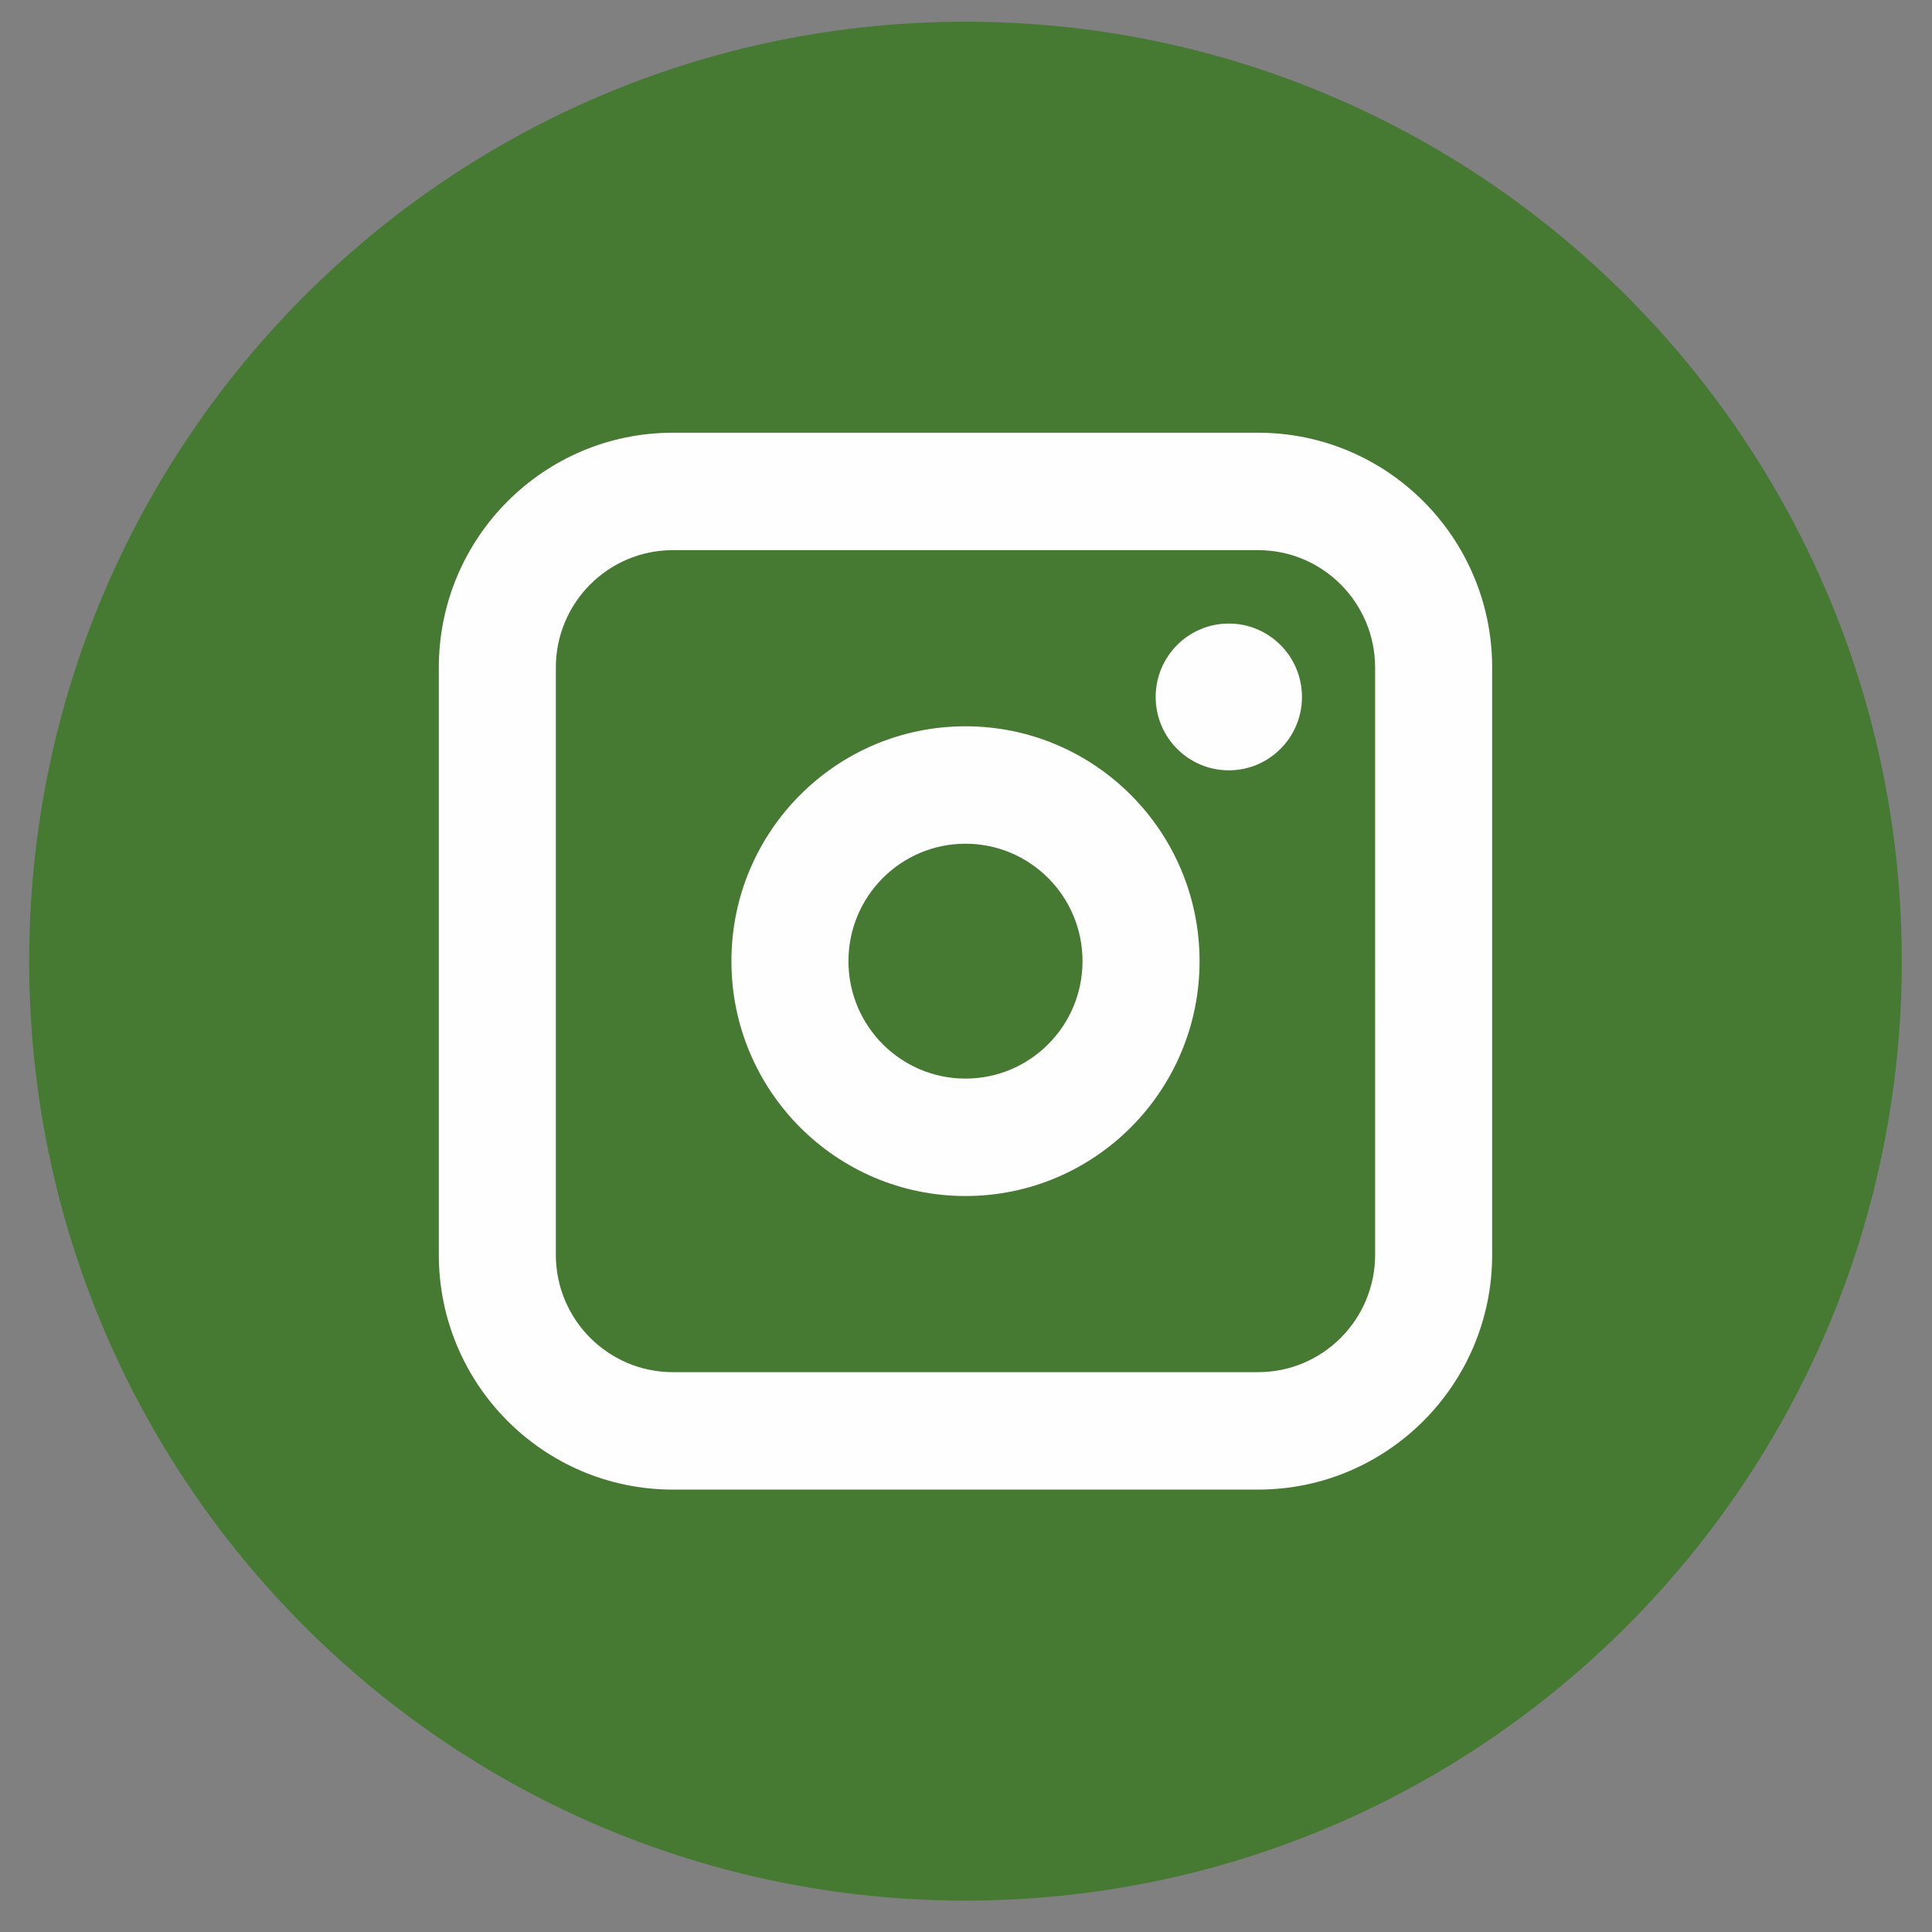
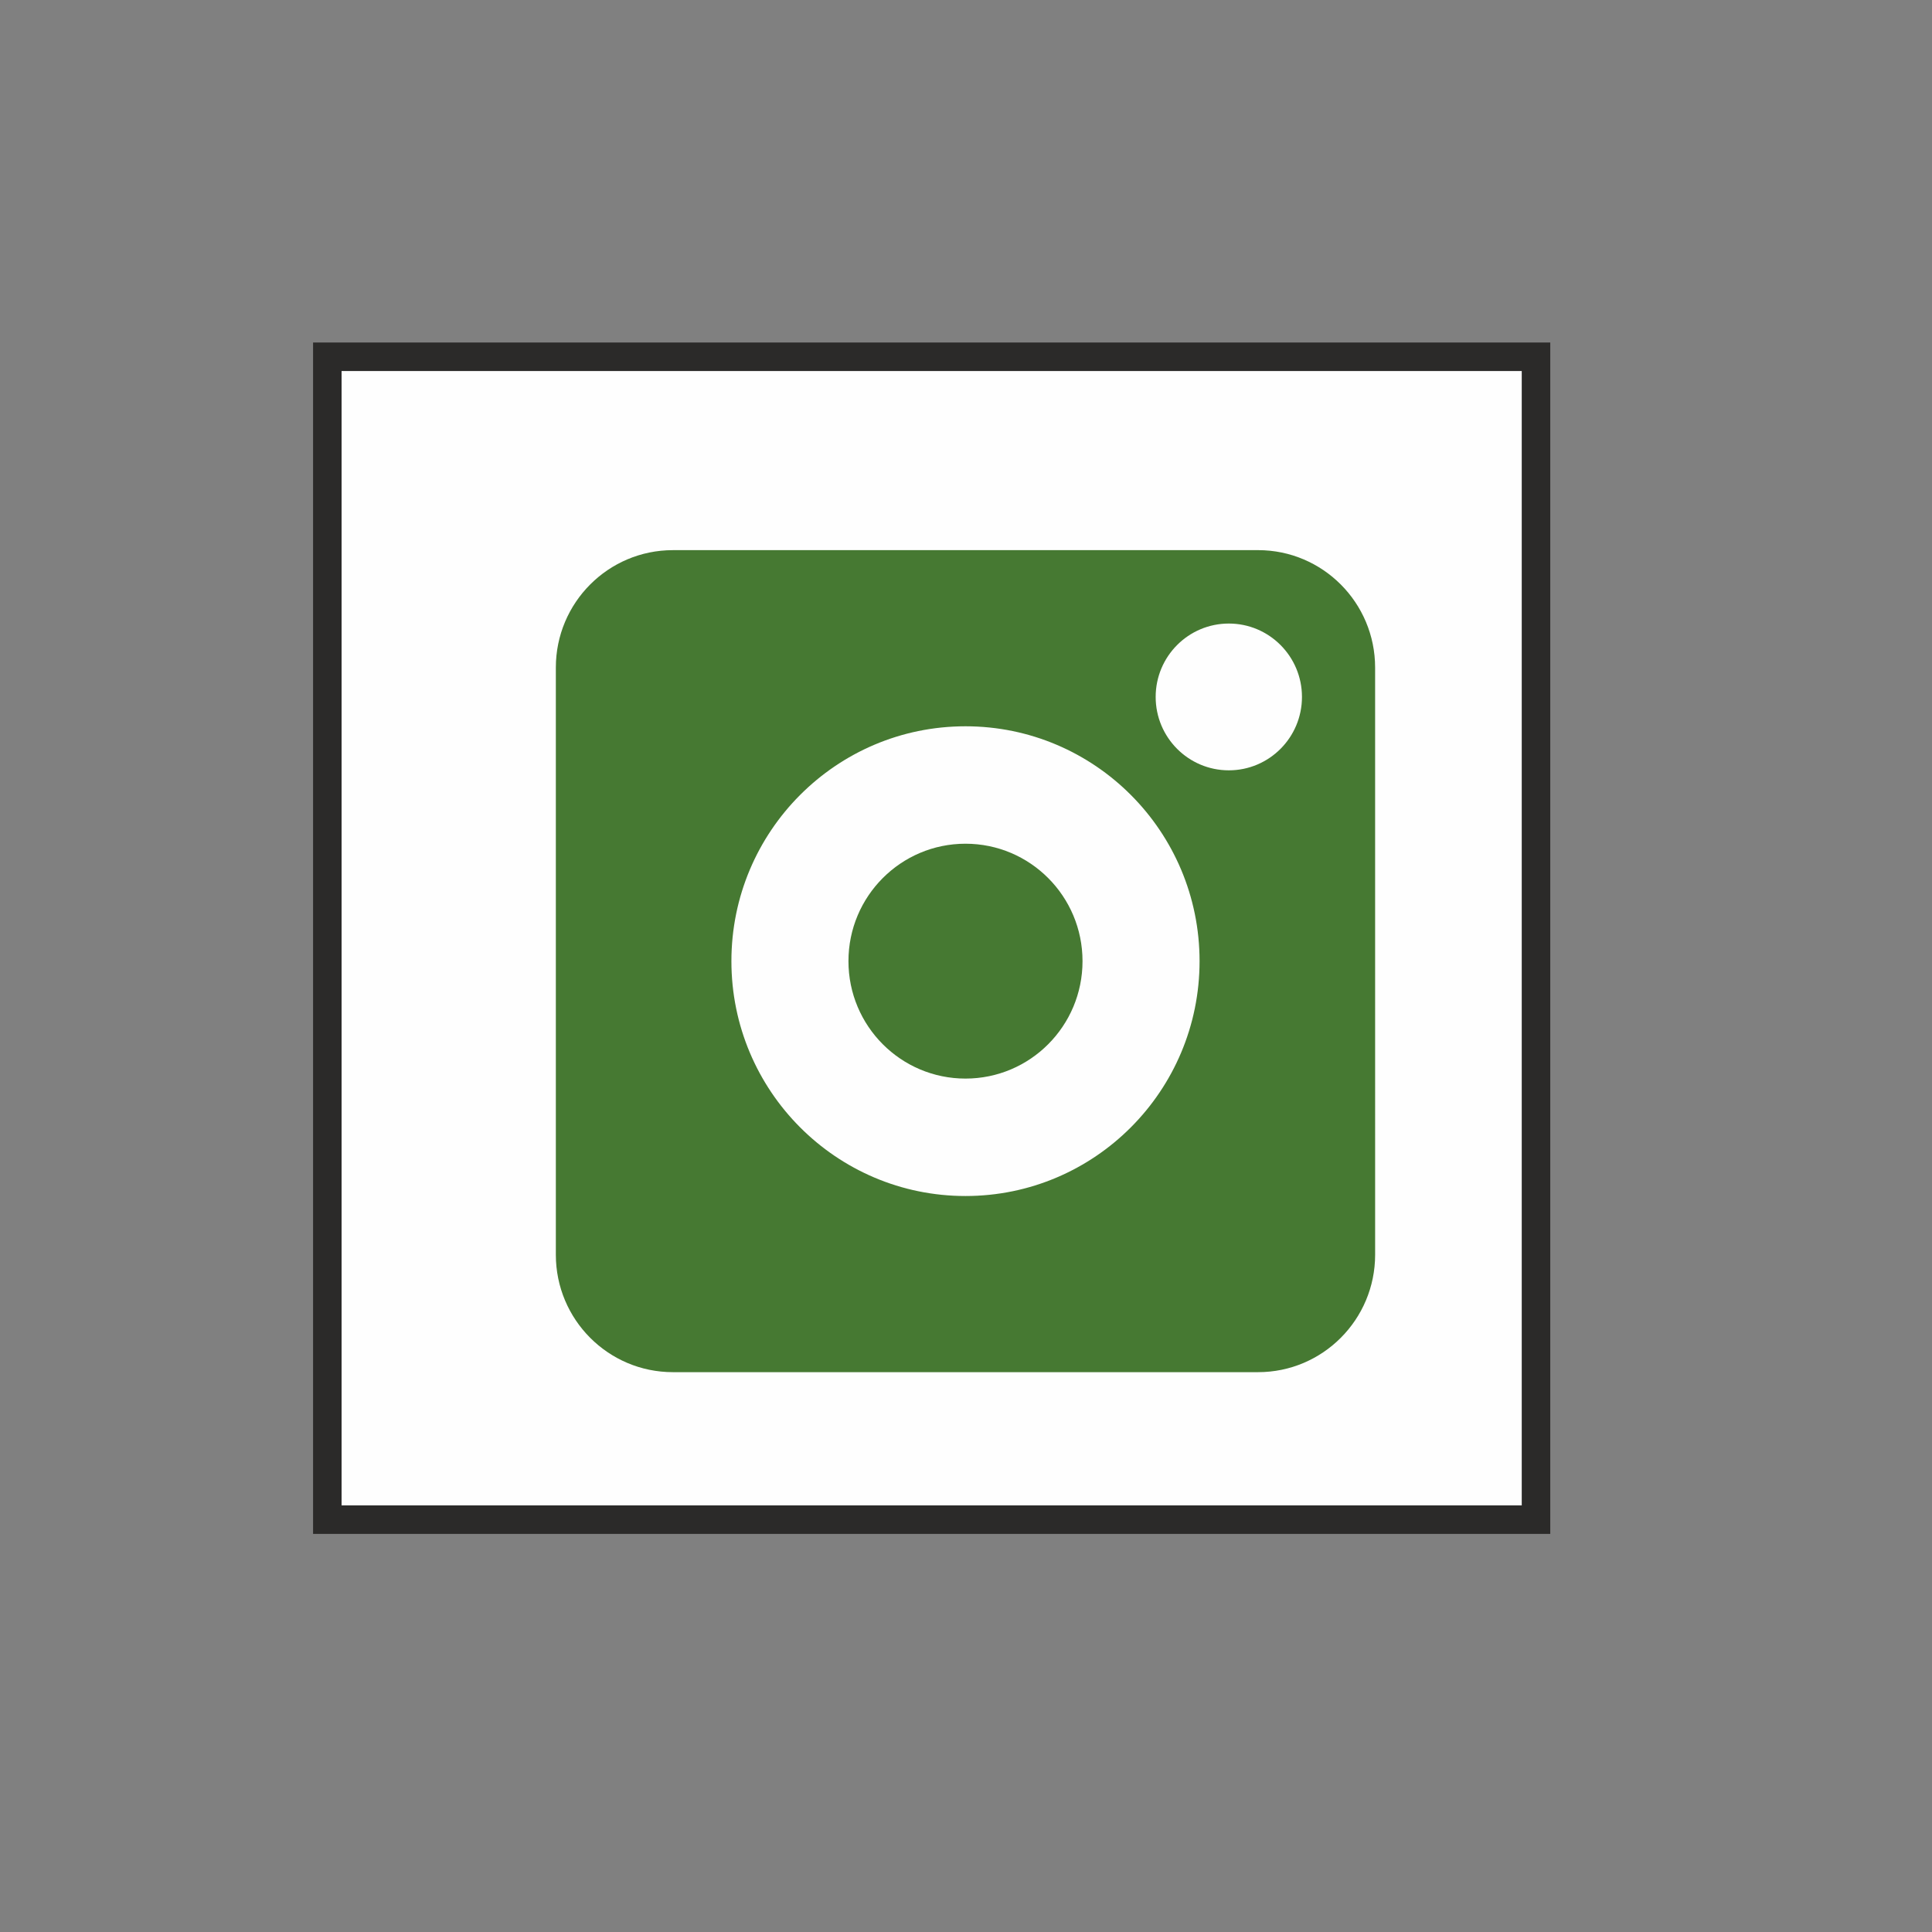
<svg xmlns="http://www.w3.org/2000/svg" xml:space="preserve" width="13.547mm" height="13.547mm" version="1.1" style="shape-rendering:geometricPrecision; text-rendering:geometricPrecision; image-rendering:optimizeQuality; fill-rule:evenodd; clip-rule:evenodd" viewBox="0 0 1354.66 1354.66">
  <rect x="0" y="0" width="1354.66" height="1354.66" fill="#808080" stroke="none" />
  <defs>
    <style type="text/css">
   
    .str0 {stroke:#2B2A29;stroke-width:20;stroke-miterlimit:22.926}
    .fil0 {fill:#FEFEFE}
    .fil1 {fill:#467932;fill-rule:nonzero}
   
  </style>
  </defs>
  <g id="Слой_x0020_1">
    <rect class="fil0 str0" x="229.51" y="250.16" width="847.49" height="815.37" />
    <path class="fil1" d="M882.13 385.75l-410.32 0c-45.31,-0.01 -82.07,36.87 -82.07,82.33l0 411.7c0,45.46 36.76,82.34 82.07,82.34l410.32 0c45.31,0 82.07,-36.88 82.07,-82.34l-0.01 -411.7c0.01,-45.46 -36.75,-82.34 -82.06,-82.34l0 0.01zm-205.16 452.86c-90.63,0 -164.13,-73.75 -164.13,-164.68 0,-90.93 73.5,-164.68 164.13,-164.68 90.63,0 164.13,73.75 164.13,164.68 0,90.93 -73.5,164.68 -164.13,164.68l0 0zm184.64 -298.48c-28.32,0 -51.29,-23.04 -51.29,-51.46 0,-28.42 22.97,-51.46 51.29,-51.46 28.32,0 51.29,23.04 51.29,51.46 0,28.42 -22.97,51.46 -51.29,51.46z" />
    <ellipse class="fil1" cx="676.97" cy="673.93" rx="82.06" ry="82.34" />
-     <path class="fil1" d="M676.97 15.22c-362.52,0 -656.51,294.98 -656.51,658.71 0,363.73 293.99,658.71 656.51,658.71 362.52,0 656.51,-294.98 656.51,-658.71 0,-363.73 -293.99,-658.71 -656.51,-658.71zm369.29 864.56c0,90.93 -73.5,164.67 -164.13,164.67l-410.32 0.01c-90.63,-0.01 -164.13,-73.75 -164.13,-164.68l0 -411.7c0,-90.93 73.5,-164.67 164.13,-164.67l410.32 0c90.63,0 164.13,73.74 164.13,164.67l0 411.7z" />
  </g>
</svg>